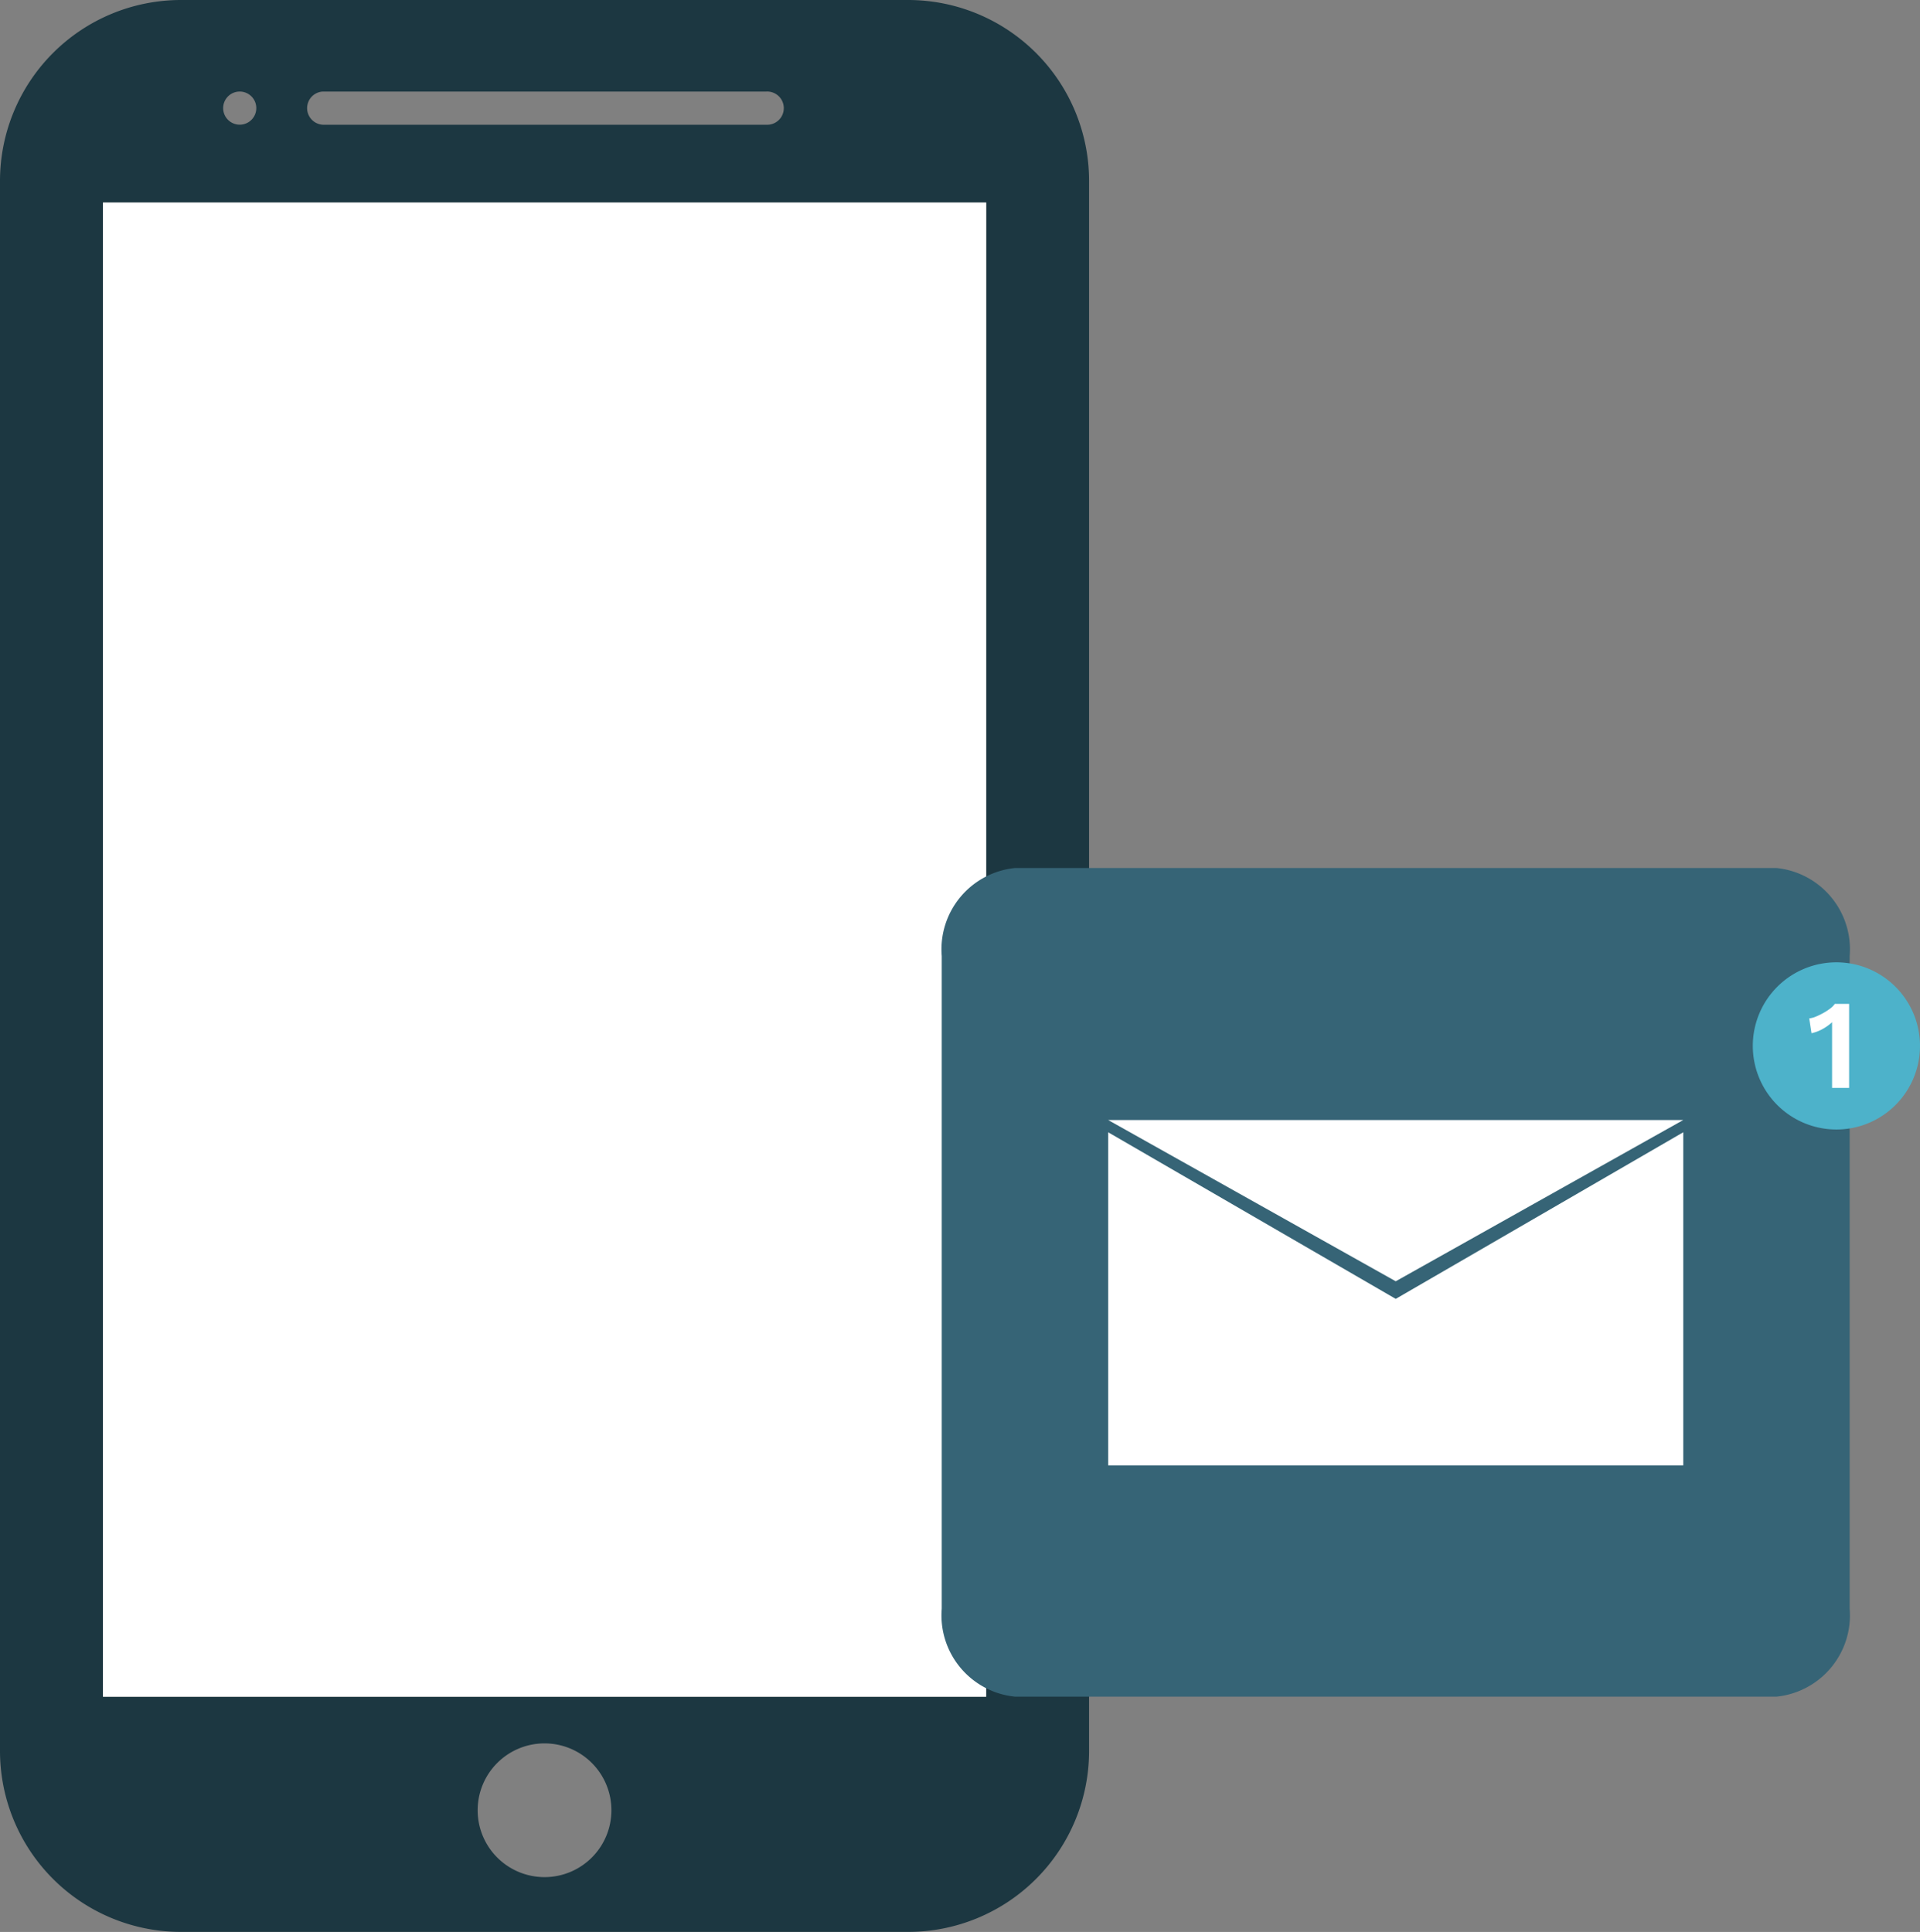
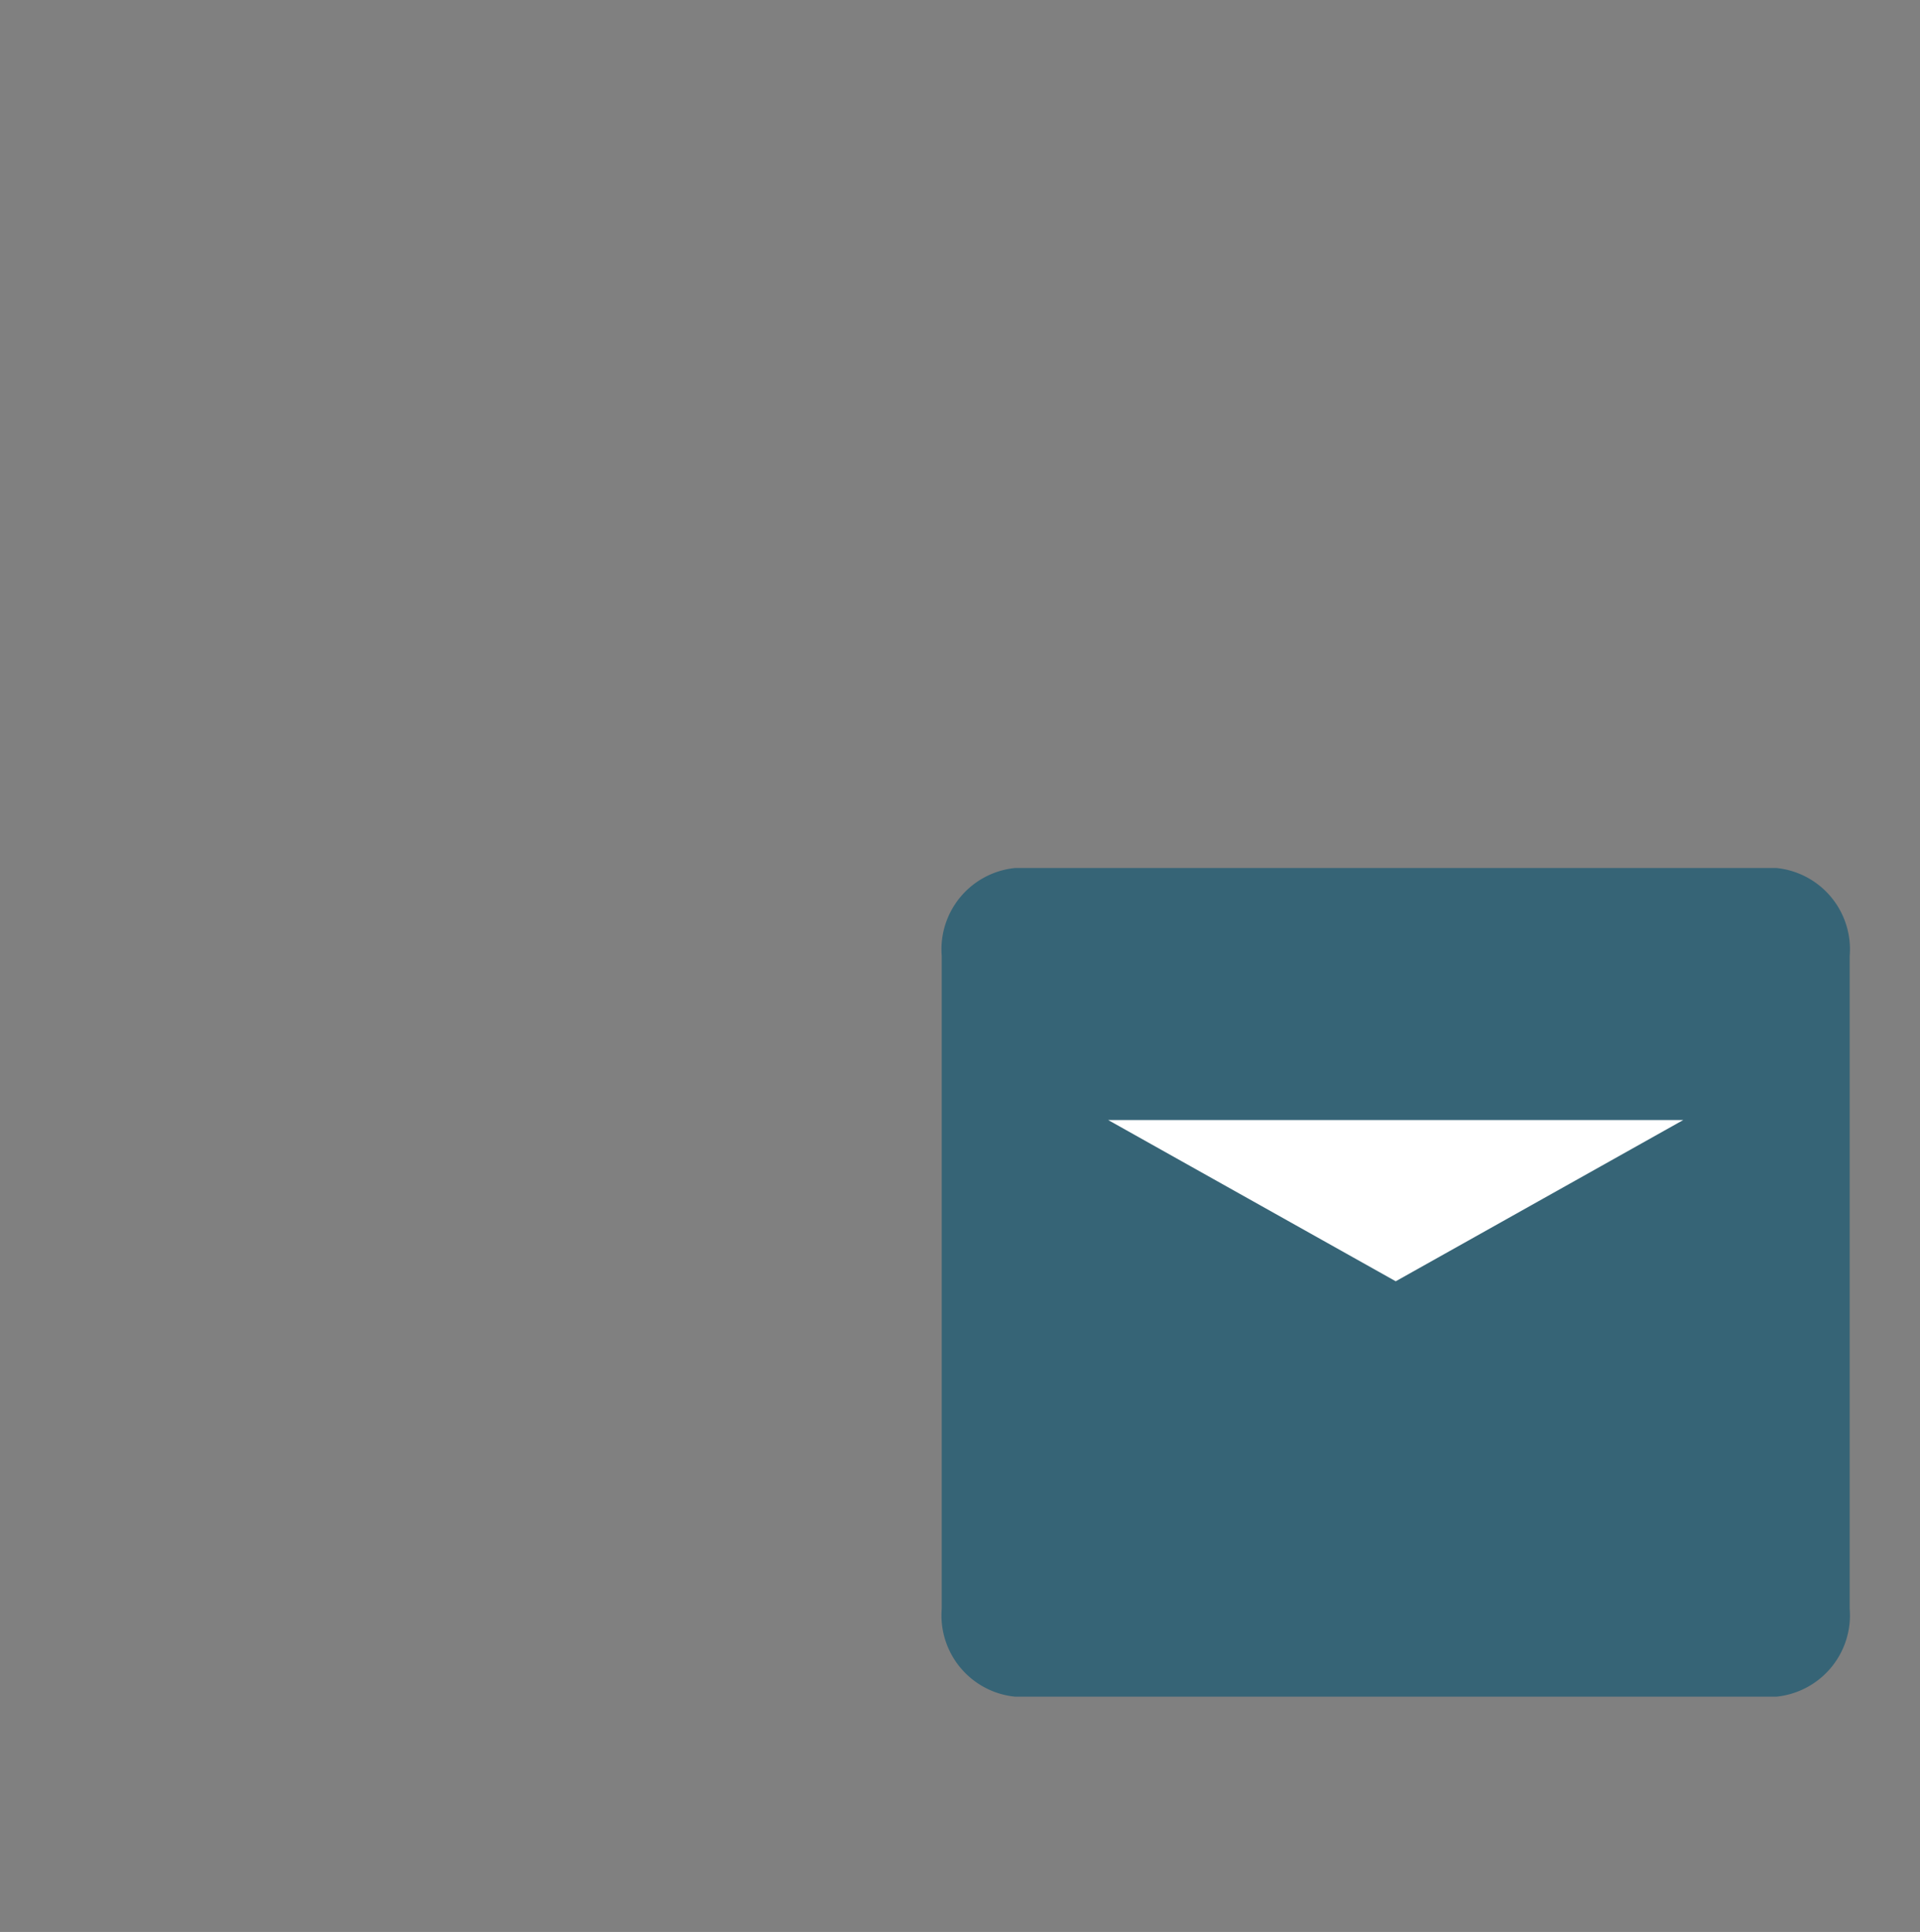
<svg xmlns="http://www.w3.org/2000/svg" id="Group_2681" data-name="Group 2681" width="37.322" height="37.56" viewBox="0 0 37.322 37.56">
  <rect x="0" y="0" width="37.322" height="37.56" fill="#808080" stroke="none" />
  <defs>
    <clipPath id="clip-path">
      <rect id="Rectangle_4149" data-name="Rectangle 4149" width="37.321" height="37.559" fill="none" />
    </clipPath>
  </defs>
  <g id="Group_2680" data-name="Group 2680" transform="translate(0 0)" clip-path="url(#clip-path)">
-     <path id="Path_3729" data-name="Path 3729" d="M17.653,0H3.517A3.518,3.518,0,0,0,0,3.517V34.042a3.518,3.518,0,0,0,3.517,3.517H17.653a3.518,3.518,0,0,0,3.517-3.517V3.517A3.518,3.518,0,0,0,17.653,0ZM6.275,1.78h8.62a.323.323,0,1,1,0,.645H6.275a.323.323,0,0,1,0-.645m-1.614,0a.322.322,0,1,1-.323.323.322.322,0,0,1,.323-.323m5.924,34.714a1.3,1.3,0,1,1,1.3-1.3,1.3,1.3,0,0,1-1.3,1.3Zm8.585-3.506H2V3.937H19.173Z" transform="translate(0 0)" fill="#1c3741" />
-     <rect id="Rectangle_4148" data-name="Rectangle 4148" width="17.169" height="29.05" transform="translate(2.001 3.937)" fill="#fff" />
    <path id="Path_3730" data-name="Path 3730" d="M27.031,37.058H38.945a1.589,1.589,0,0,0,1.427-1.711V22.658a1.588,1.588,0,0,0-1.427-1.711H24.151a1.589,1.589,0,0,0-1.428,1.711v12.69a1.588,1.588,0,0,0,1.428,1.71h2.881Z" transform="translate(-4.417 -4.072)" fill="#366476" />
-     <path id="Path_3731" data-name="Path 3731" d="M43.918,23.223a1.625,1.625,0,1,1-1.624,1.624,1.624,1.624,0,0,1,1.624-1.624" transform="translate(-8.222 -4.514)" fill="#4db2ca" />
-     <path id="Path_3732" data-name="Path 3732" d="M44.1,25.859V24.707c0-.04,0-.081,0-.125a.929.929,0,0,1-.187.134.776.776,0,0,1-.213.08l-.044-.288a.438.438,0,0,0,.127-.034,1.306,1.306,0,0,0,.143-.069,1.148,1.148,0,0,0,.134-.086.4.4,0,0,0,.093-.093h.278v1.633Z" transform="translate(-8.487 -4.709)" fill="#fff" />
-     <path id="Path_3733" data-name="Path 3733" d="M26.739,27.324V33.8H37.918V27.324l-5.589,3.239Z" transform="translate(-5.198 -5.311)" fill="#fff" />
    <path id="Path_3734" data-name="Path 3734" d="M26.739,27.029H37.918l-5.589,3.135Z" transform="translate(-5.198 -5.254)" fill="#fff" />
  </g>
</svg>